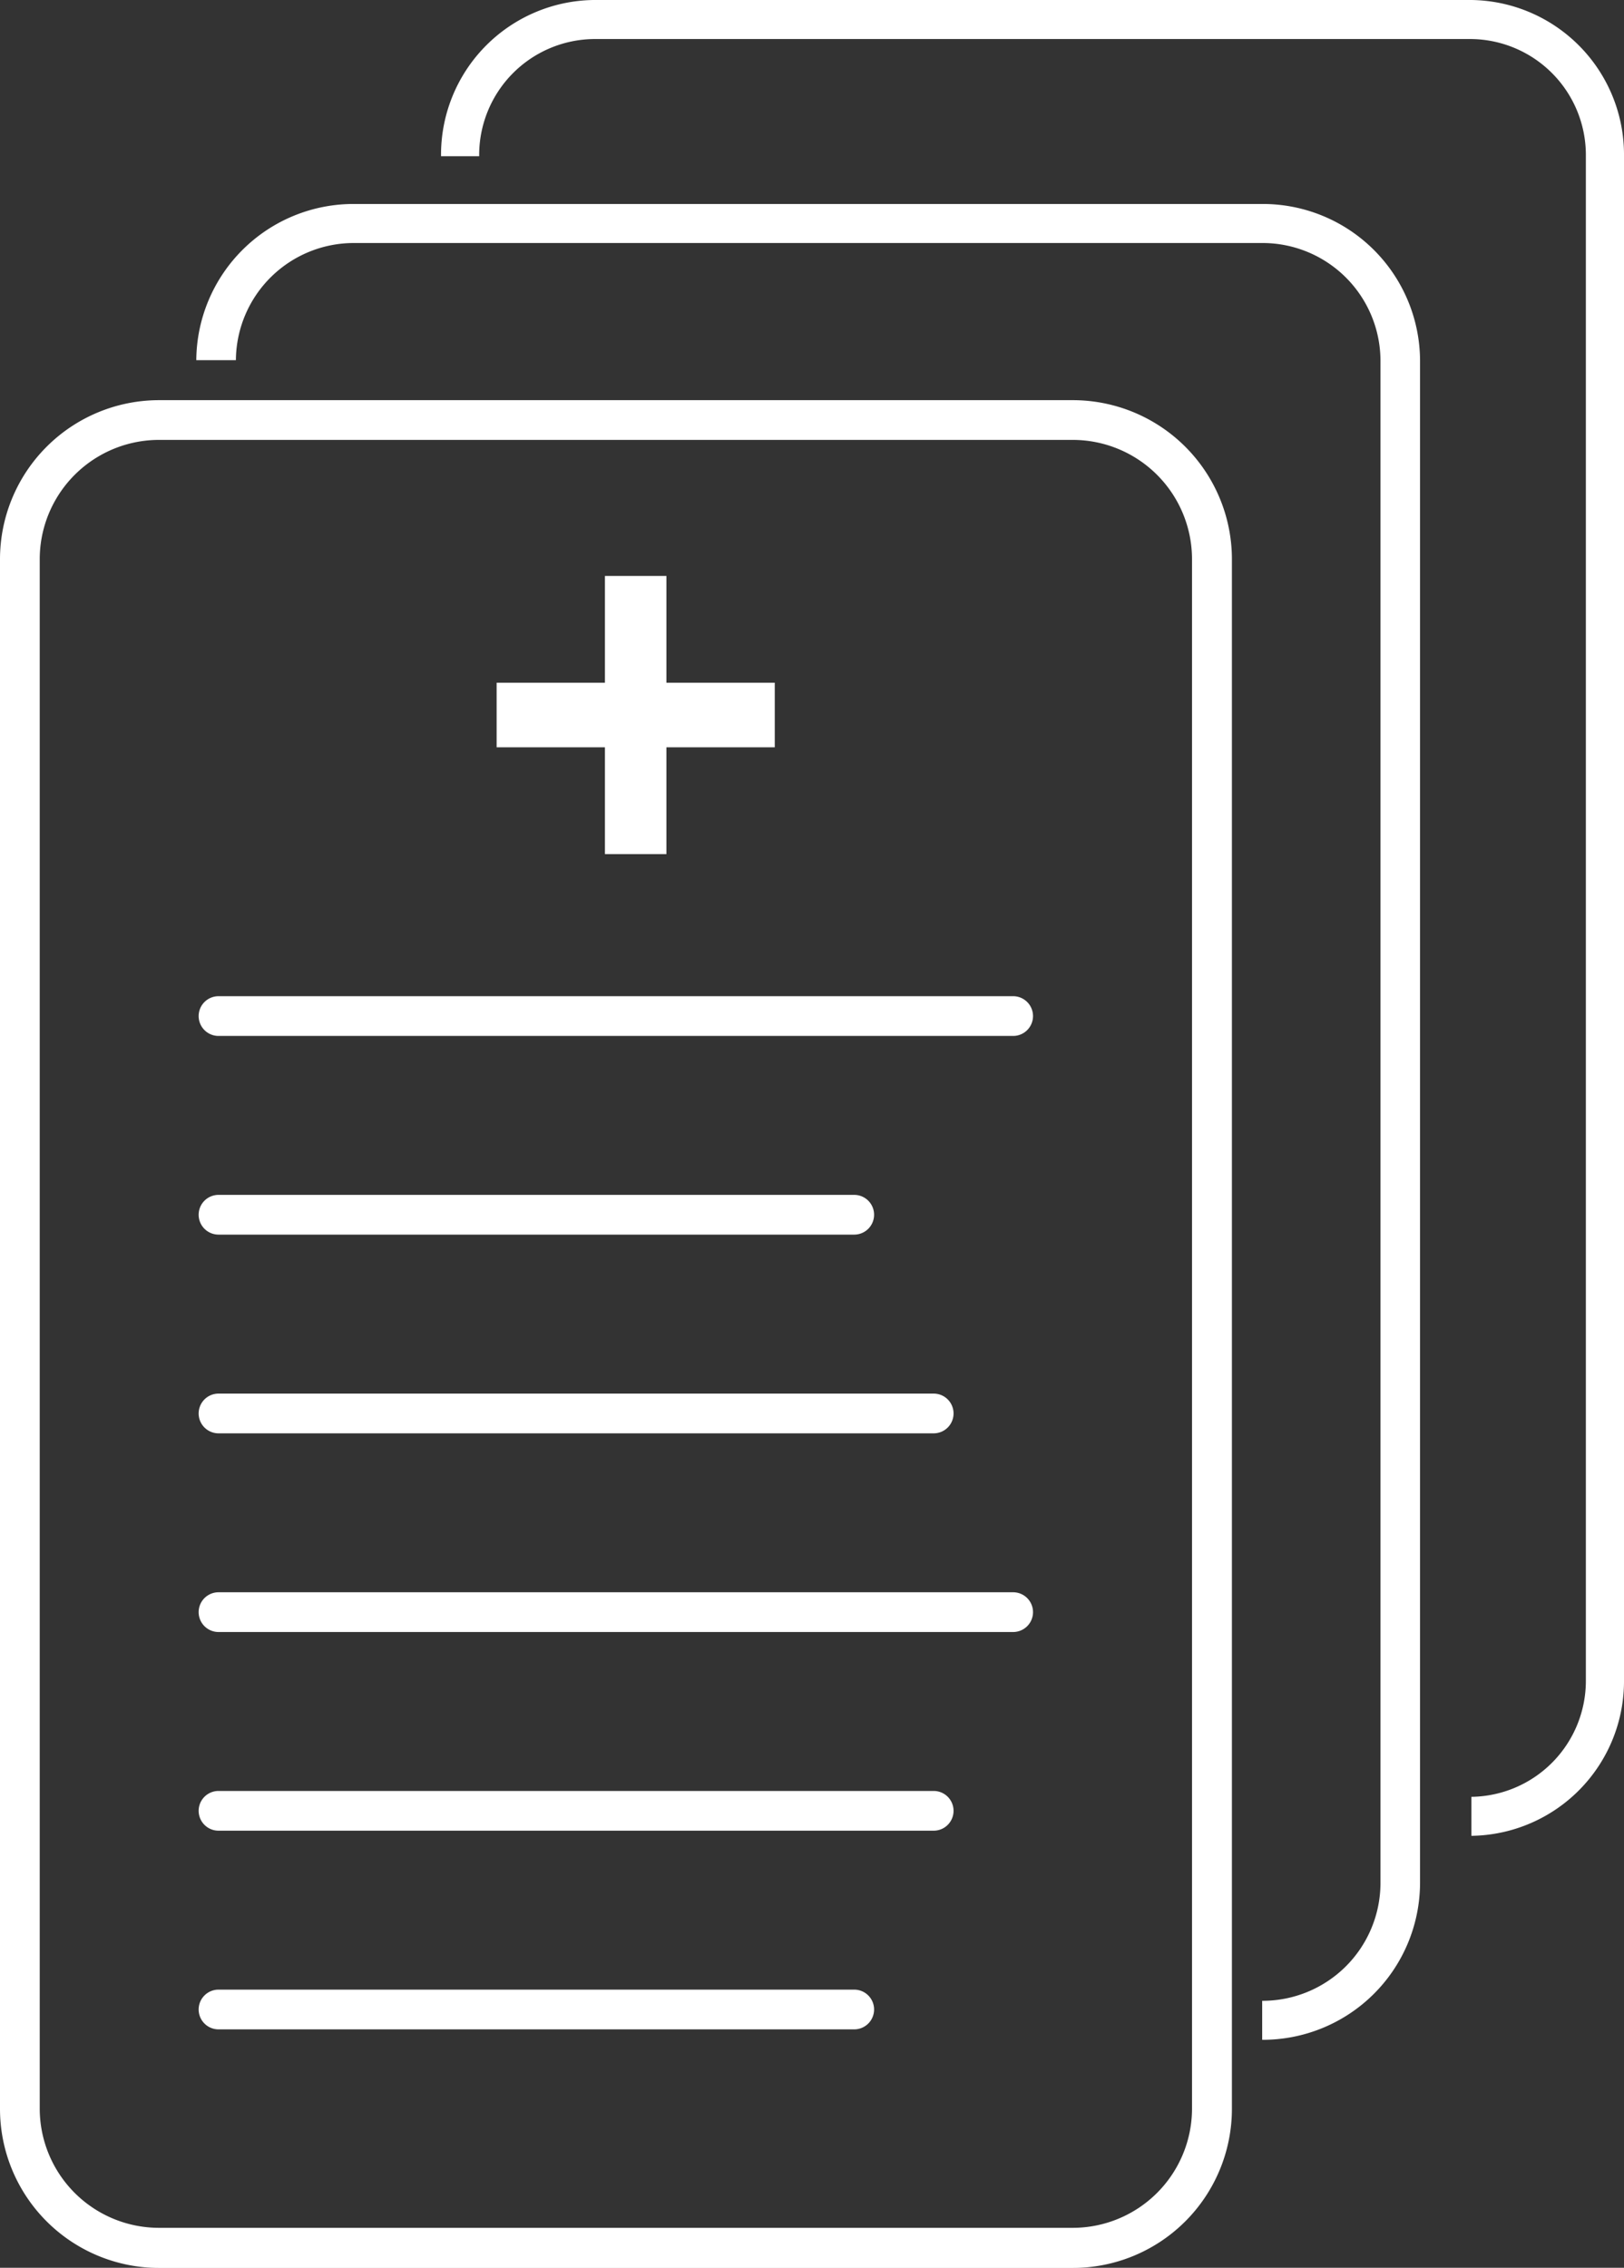
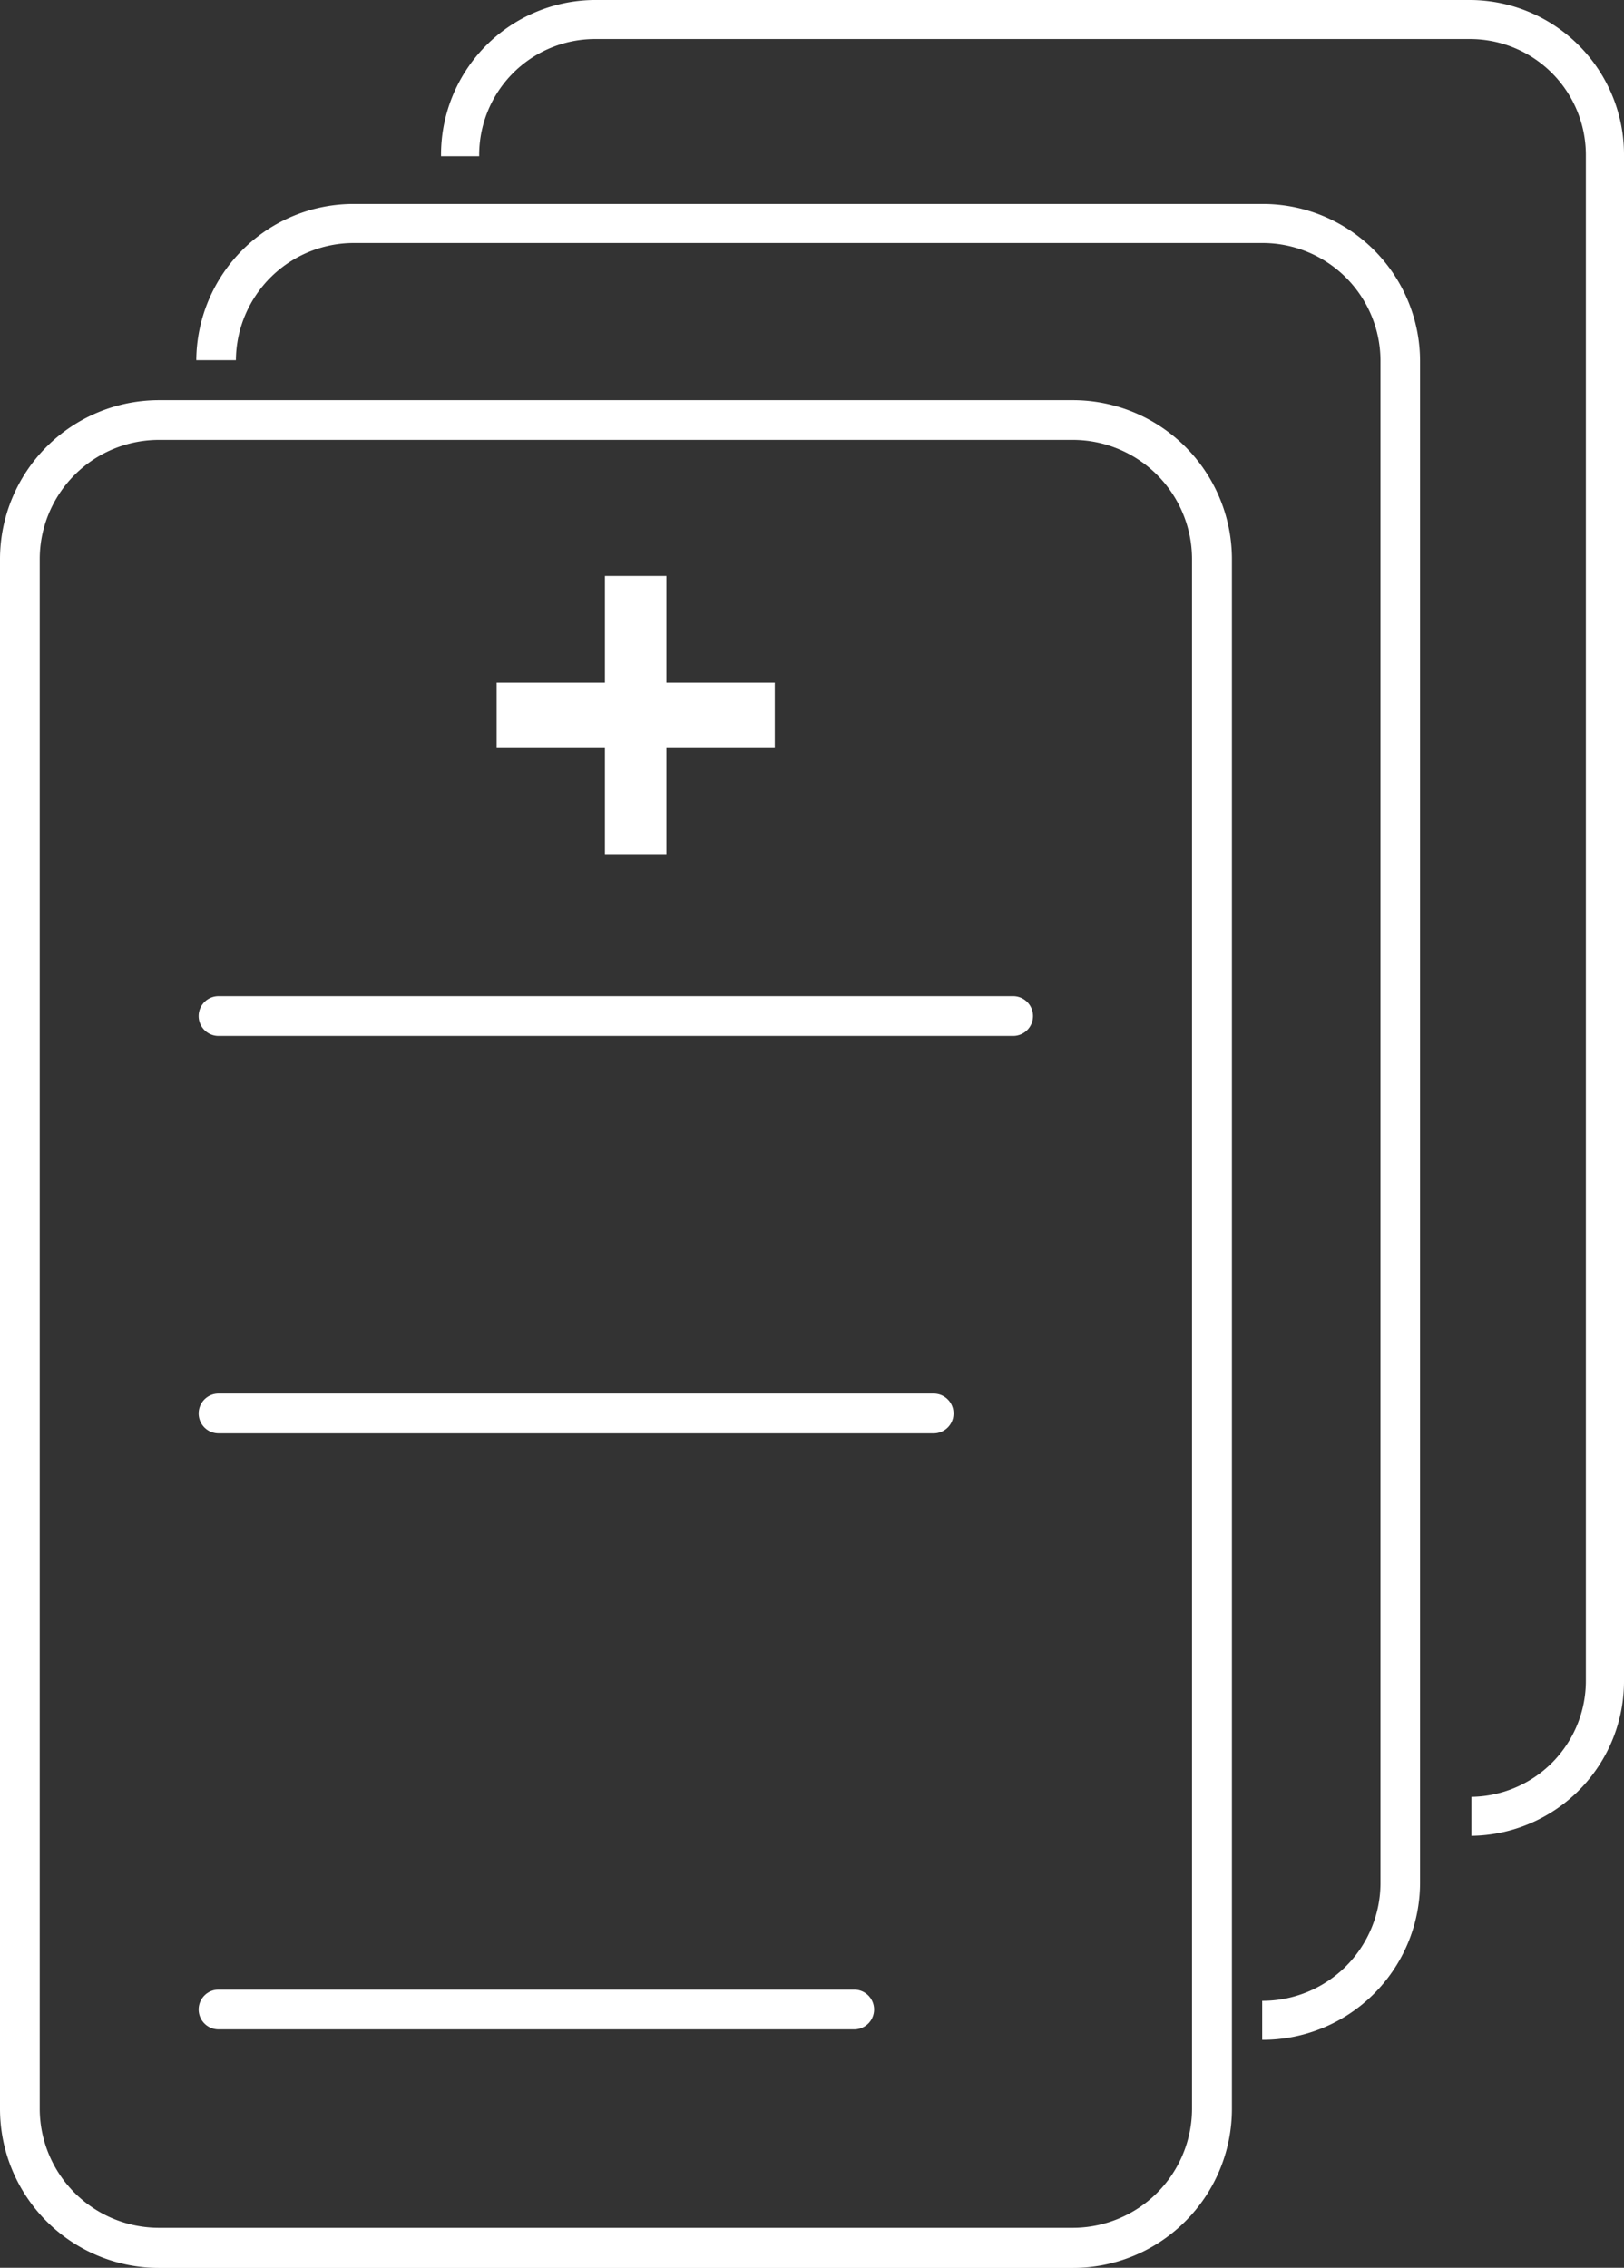
<svg xmlns="http://www.w3.org/2000/svg" width="39.812" height="55.588" viewBox="0 0 39.812 55.588">
  <rect x="0" y="0" width="39.812" height="55.588" fill="#333333" stroke="none" />
  <g id="Gruppe_608" data-name="Gruppe 608" transform="translate(-6435 -557.899)">
    <path id="Rechteck_399" data-name="Rechteck 399" d="M3.9.974A2.925,2.925,0,0,0,.974,3.9V41.883A2.925,2.925,0,0,0,3.9,44.8H26.3a2.925,2.925,0,0,0,2.922-2.922V3.9A2.925,2.925,0,0,0,26.3.974H3.9M3.9,0H26.3a3.9,3.9,0,0,1,3.9,3.9V41.883a3.9,3.9,0,0,1-3.9,3.9H3.9a3.9,3.9,0,0,1-3.9-3.9V3.9A3.9,3.9,0,0,1,3.9,0Z" transform="translate(6435 567.708)" fill="#fff" />
    <path id="Differenzmenge_9" data-name="Differenzmenge 9" d="M26.13,45h0v-.956a2.891,2.891,0,0,0,2.9-2.872V3.829a2.891,2.891,0,0,0-2.9-2.872H3.871a2.891,2.891,0,0,0-2.9,2.872H0A3.855,3.855,0,0,1,3.871,0H26.129A3.855,3.855,0,0,1,30,3.829V41.171A3.855,3.855,0,0,1,26.13,45Z" transform="translate(6439.812 562.899)" fill="#fff" />
    <path id="Differenzmenge_10" data-name="Differenzmenge 10" d="M25.259,45h0v-.956a2.843,2.843,0,0,0,2.806-2.872V3.829A2.843,2.843,0,0,0,25.258.957H3.742A2.843,2.843,0,0,0,.935,3.829H0A3.791,3.791,0,0,1,3.742,0H25.258A3.791,3.791,0,0,1,29,3.829V41.171A3.791,3.791,0,0,1,25.259,45Z" transform="translate(6445.812 557.899)" fill="#fff" />
    <path id="Linie_66" data-name="Linie 66" d="M19.467.474H-.013A.487.487,0,0,1-.5-.013.487.487,0,0,1-.013-.5h19.48a.487.487,0,0,1,.487.487A.487.487,0,0,1,19.467.474Z" transform="translate(6440.37 582.818)" fill="#fff" />
-     <path id="Linie_67" data-name="Linie 67" d="M15.571.474H-.013A.487.487,0,0,1-.5-.013.487.487,0,0,1-.013-.5H15.571a.487.487,0,0,1,.487.487A.487.487,0,0,1,15.571.474Z" transform="translate(6440.37 587.688)" fill="#fff" />
    <path id="Linie_68" data-name="Linie 68" d="M17.519.474H-.013A.487.487,0,0,1-.5-.013.487.487,0,0,1-.013-.5H17.519a.487.487,0,0,1,.487.487A.487.487,0,0,1,17.519.474Z" transform="translate(6440.37 592.559)" fill="#fff" />
-     <path id="Linie_69" data-name="Linie 69" d="M19.467.474H-.013A.487.487,0,0,1-.5-.013.487.487,0,0,1-.013-.5h19.48a.487.487,0,0,1,.487.487A.487.487,0,0,1,19.467.474Z" transform="translate(6440.37 597.429)" fill="#fff" />
-     <path id="Linie_70" data-name="Linie 70" d="M17.519.474H-.013A.487.487,0,0,1-.5-.013.487.487,0,0,1-.013-.5H17.519a.487.487,0,0,1,.487.487A.487.487,0,0,1,17.519.474Z" transform="translate(6440.37 602.299)" fill="#fff" />
-     <path id="Linie_71" data-name="Linie 71" d="M15.571.474H-.013A.487.487,0,0,1-.5-.013.487.487,0,0,1-.013-.5H15.571a.487.487,0,0,1,.487.487A.487.487,0,0,1,15.571.474Z" transform="translate(6440.37 607.169)" fill="#fff" />
+     <path id="Linie_71" data-name="Linie 71" d="M15.571.474H-.013A.487.487,0,0,1-.5-.013.487.487,0,0,1-.013-.5H15.571a.487.487,0,0,1,.487.487A.487.487,0,0,1,15.571.474" transform="translate(6440.37 607.169)" fill="#fff" />
    <rect id="Rechteck_407" data-name="Rechteck 407" width="1.583" height="6.818" transform="translate(6453.993 574.634) rotate(90)" fill="#fff" />
    <rect id="Rechteck_410" data-name="Rechteck 410" width="1.507" height="6.818" transform="translate(6451.337 578.835) rotate(180)" fill="#fff" />
  </g>
</svg>